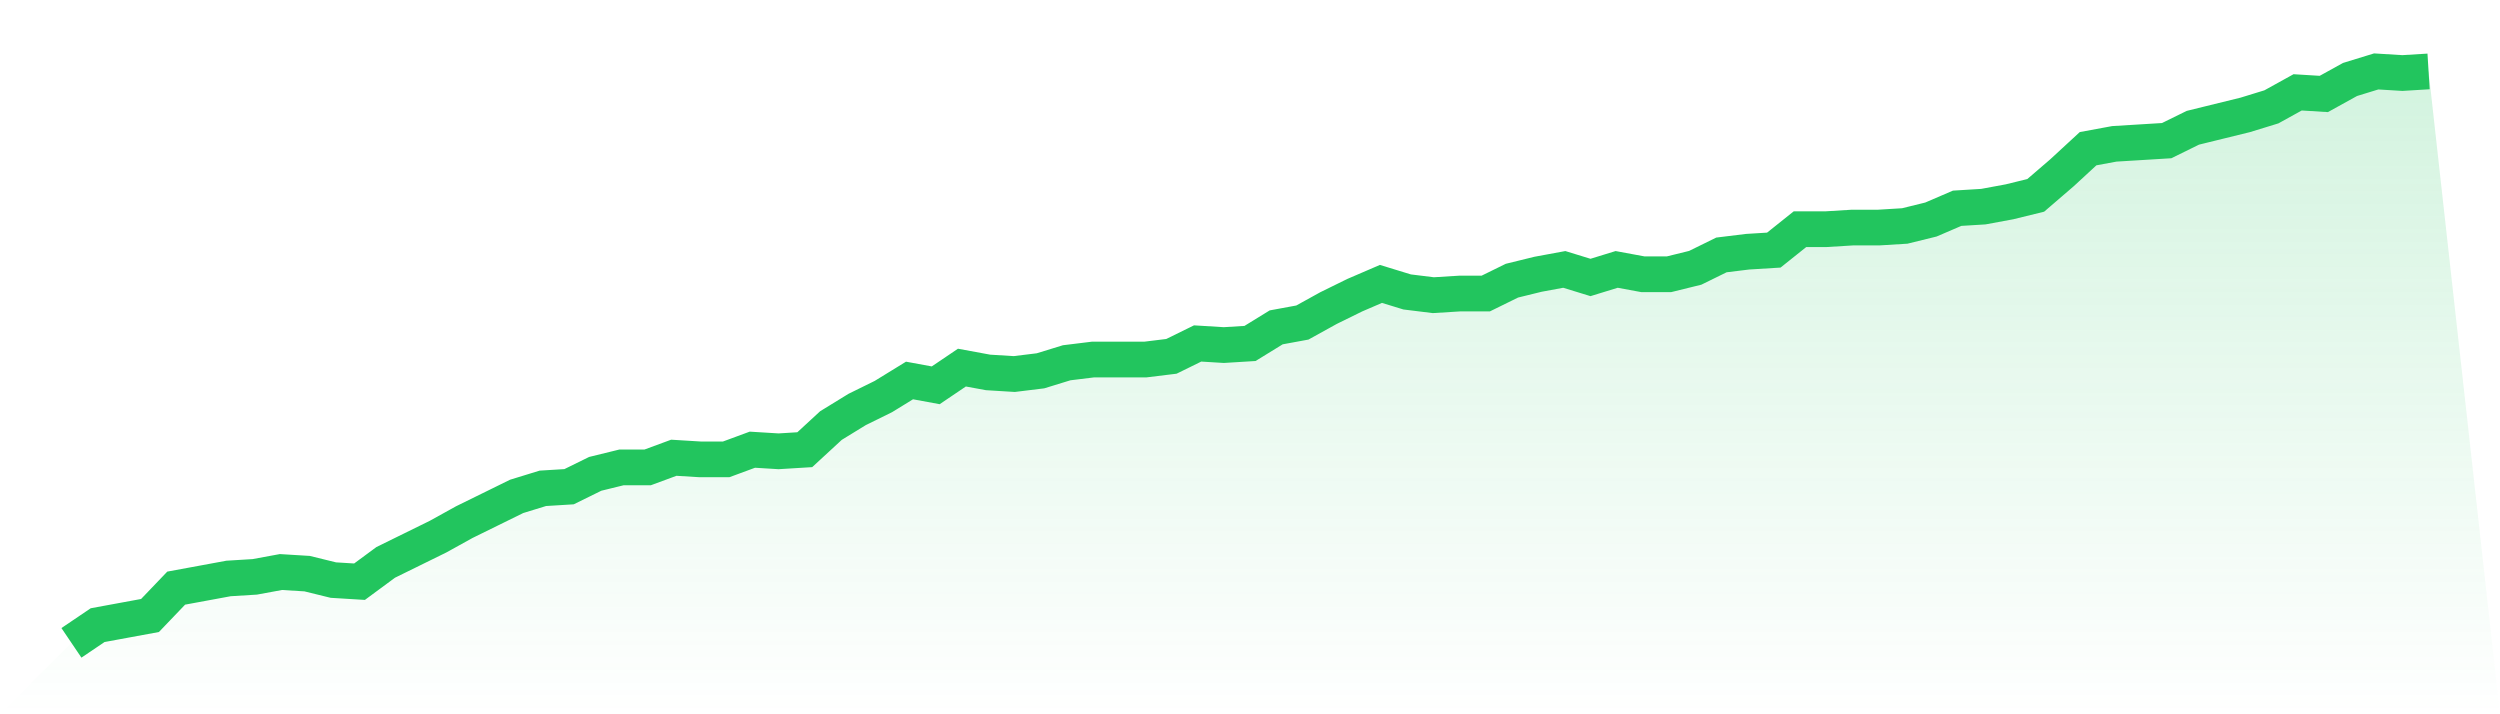
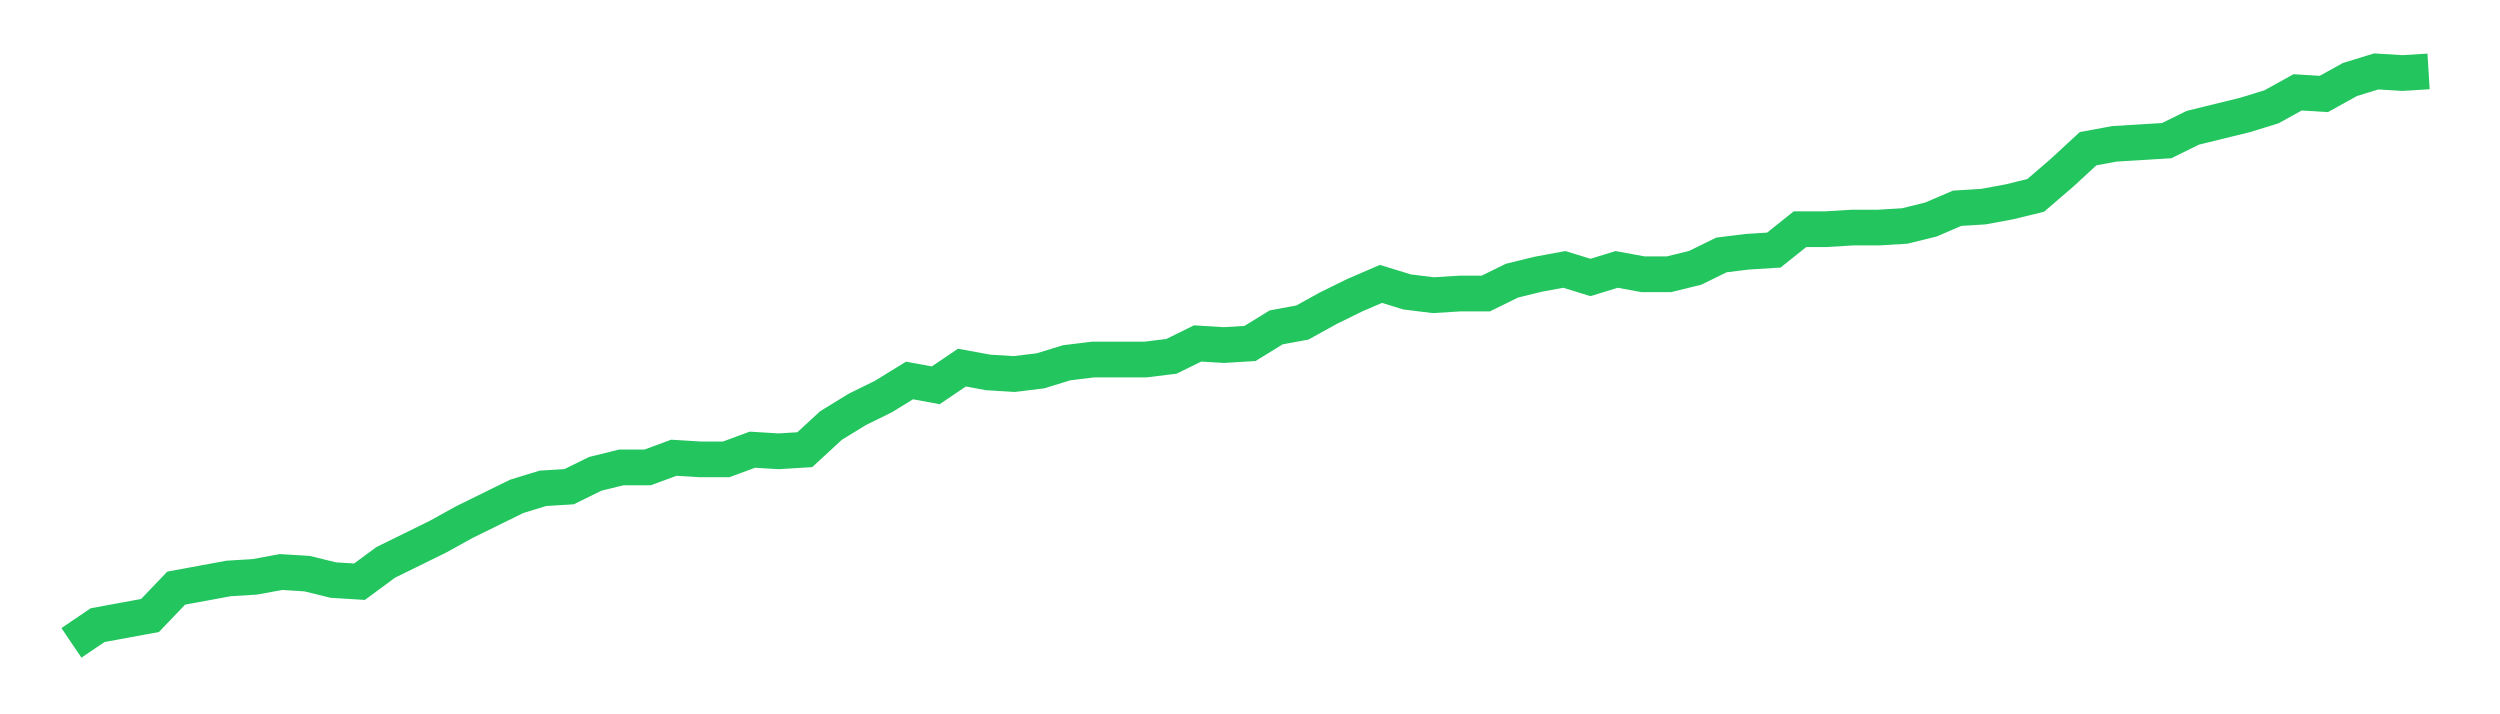
<svg xmlns="http://www.w3.org/2000/svg" viewBox="0 0 140 40">
  <defs>
    <linearGradient id="gradient" x1="0" x2="0" y1="0" y2="1">
      <stop offset="0%" stop-color="#22c55e" stop-opacity="0.2" />
      <stop offset="100%" stop-color="#22c55e" stop-opacity="0" />
    </linearGradient>
  </defs>
-   <path d="M4,36 L4,36 L5.467,35.008 L6.933,34.738 L8.4,34.468 L9.867,32.935 L11.333,32.665 L12.8,32.394 L14.267,32.304 L15.733,32.034 L17.2,32.124 L18.667,32.485 L20.133,32.575 L21.6,31.493 L23.067,30.772 L24.533,30.051 L26,29.239 L27.467,28.518 L28.933,27.797 L30.4,27.346 L31.867,27.256 L33.333,26.535 L34.8,26.175 L36.267,26.175 L37.733,25.634 L39.2,25.724 L40.667,25.724 L42.133,25.183 L43.6,25.273 L45.067,25.183 L46.533,23.831 L48,22.93 L49.467,22.208 L50.933,21.307 L52.4,21.577 L53.867,20.586 L55.333,20.856 L56.8,20.946 L58.267,20.766 L59.733,20.315 L61.2,20.135 L62.667,20.135 L64.133,20.135 L65.6,19.955 L67.067,19.234 L68.533,19.324 L70,19.234 L71.467,18.332 L72.933,18.062 L74.4,17.251 L75.867,16.53 L77.333,15.899 L78.8,16.349 L80.267,16.53 L81.733,16.439 L83.2,16.439 L84.667,15.718 L86.133,15.358 L87.6,15.087 L89.067,15.538 L90.533,15.087 L92,15.358 L93.467,15.358 L94.933,14.997 L96.4,14.276 L97.867,14.096 L99.333,14.006 L100.8,12.834 L102.267,12.834 L103.733,12.744 L105.2,12.744 L106.667,12.654 L108.133,12.293 L109.6,11.662 L111.067,11.572 L112.533,11.301 L114,10.941 L115.467,9.679 L116.933,8.327 L118.4,8.056 L119.867,7.966 L121.333,7.876 L122.8,7.155 L124.267,6.794 L125.733,6.434 L127.2,5.983 L128.667,5.172 L130.133,5.262 L131.6,4.451 L133.067,4 L134.533,4.09 L136,4 L140,40 L0,40 z" fill="url(#gradient)" />
  <path d="M4,36 L4,36 L5.467,35.008 L6.933,34.738 L8.4,34.468 L9.867,32.935 L11.333,32.665 L12.8,32.394 L14.267,32.304 L15.733,32.034 L17.2,32.124 L18.667,32.485 L20.133,32.575 L21.6,31.493 L23.067,30.772 L24.533,30.051 L26,29.239 L27.467,28.518 L28.933,27.797 L30.4,27.346 L31.867,27.256 L33.333,26.535 L34.8,26.175 L36.267,26.175 L37.733,25.634 L39.2,25.724 L40.667,25.724 L42.133,25.183 L43.6,25.273 L45.067,25.183 L46.533,23.831 L48,22.93 L49.467,22.208 L50.933,21.307 L52.4,21.577 L53.867,20.586 L55.333,20.856 L56.8,20.946 L58.267,20.766 L59.733,20.315 L61.2,20.135 L62.667,20.135 L64.133,20.135 L65.6,19.955 L67.067,19.234 L68.533,19.324 L70,19.234 L71.467,18.332 L72.933,18.062 L74.4,17.251 L75.867,16.53 L77.333,15.899 L78.8,16.349 L80.267,16.53 L81.733,16.439 L83.2,16.439 L84.667,15.718 L86.133,15.358 L87.6,15.087 L89.067,15.538 L90.533,15.087 L92,15.358 L93.467,15.358 L94.933,14.997 L96.4,14.276 L97.867,14.096 L99.333,14.006 L100.8,12.834 L102.267,12.834 L103.733,12.744 L105.2,12.744 L106.667,12.654 L108.133,12.293 L109.6,11.662 L111.067,11.572 L112.533,11.301 L114,10.941 L115.467,9.679 L116.933,8.327 L118.4,8.056 L119.867,7.966 L121.333,7.876 L122.8,7.155 L124.267,6.794 L125.733,6.434 L127.2,5.983 L128.667,5.172 L130.133,5.262 L131.6,4.451 L133.067,4 L134.533,4.09 L136,4" fill="none" stroke="#22c55e" stroke-width="2" />
</svg>